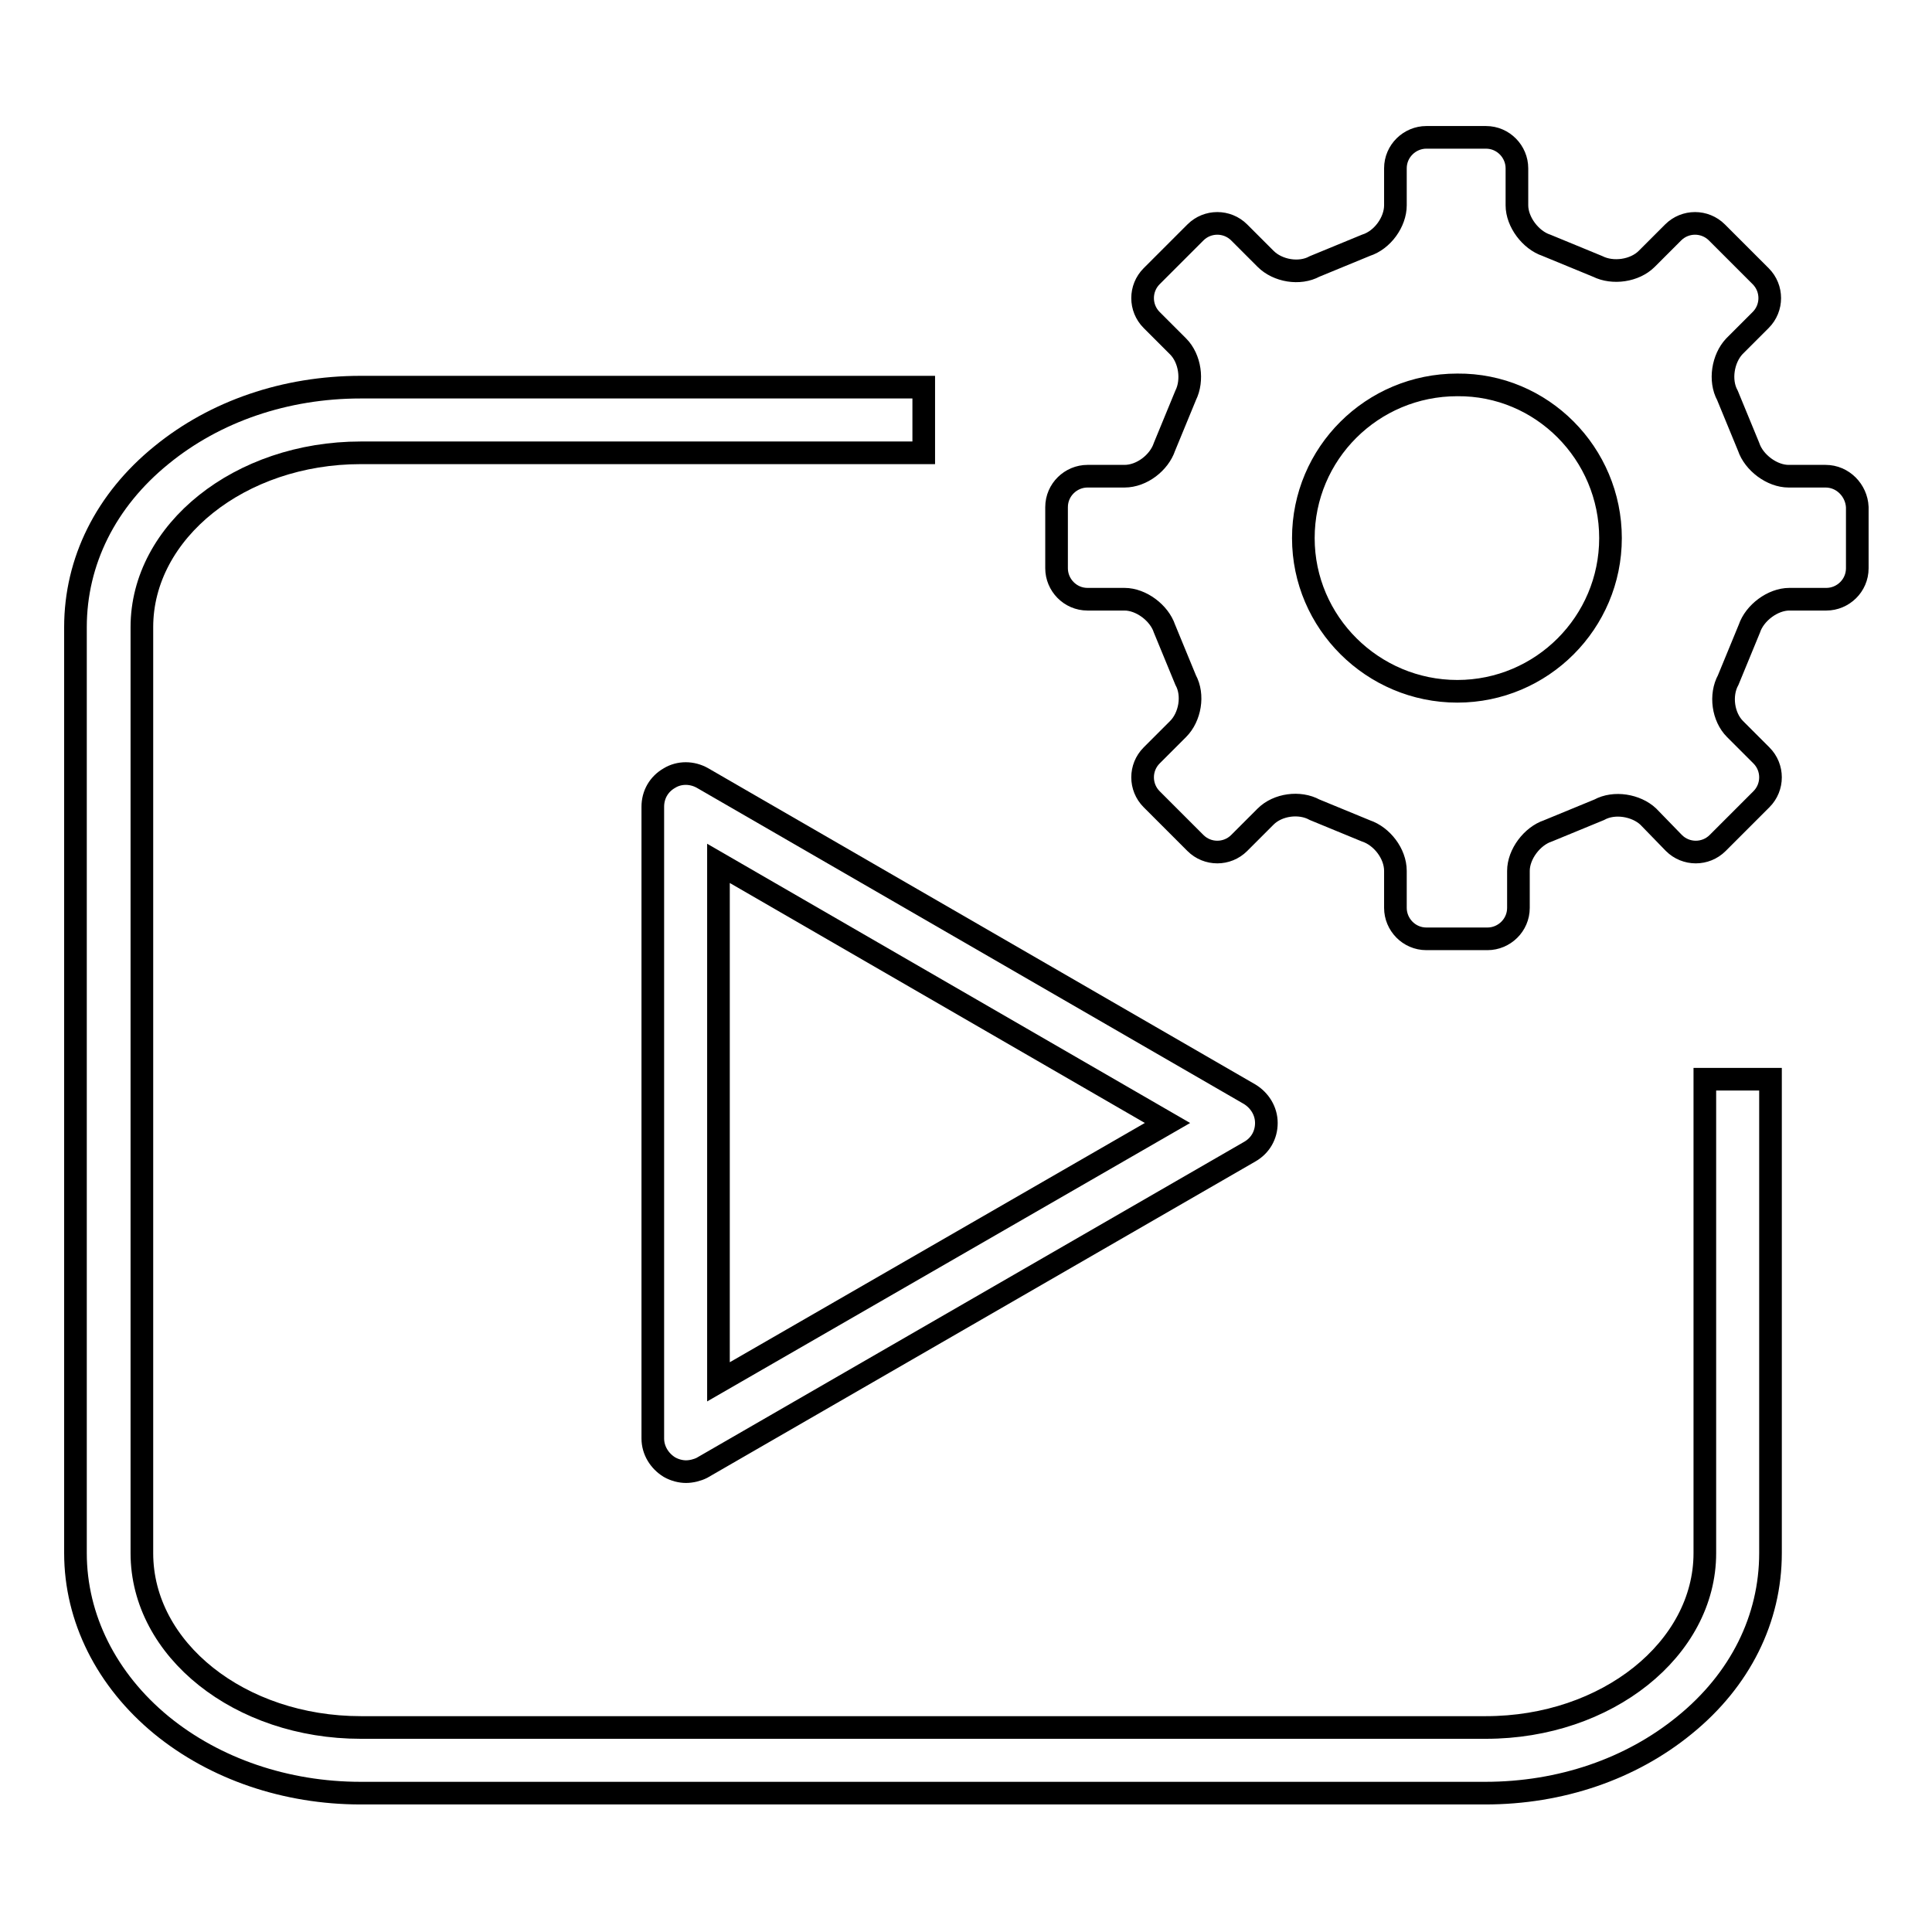
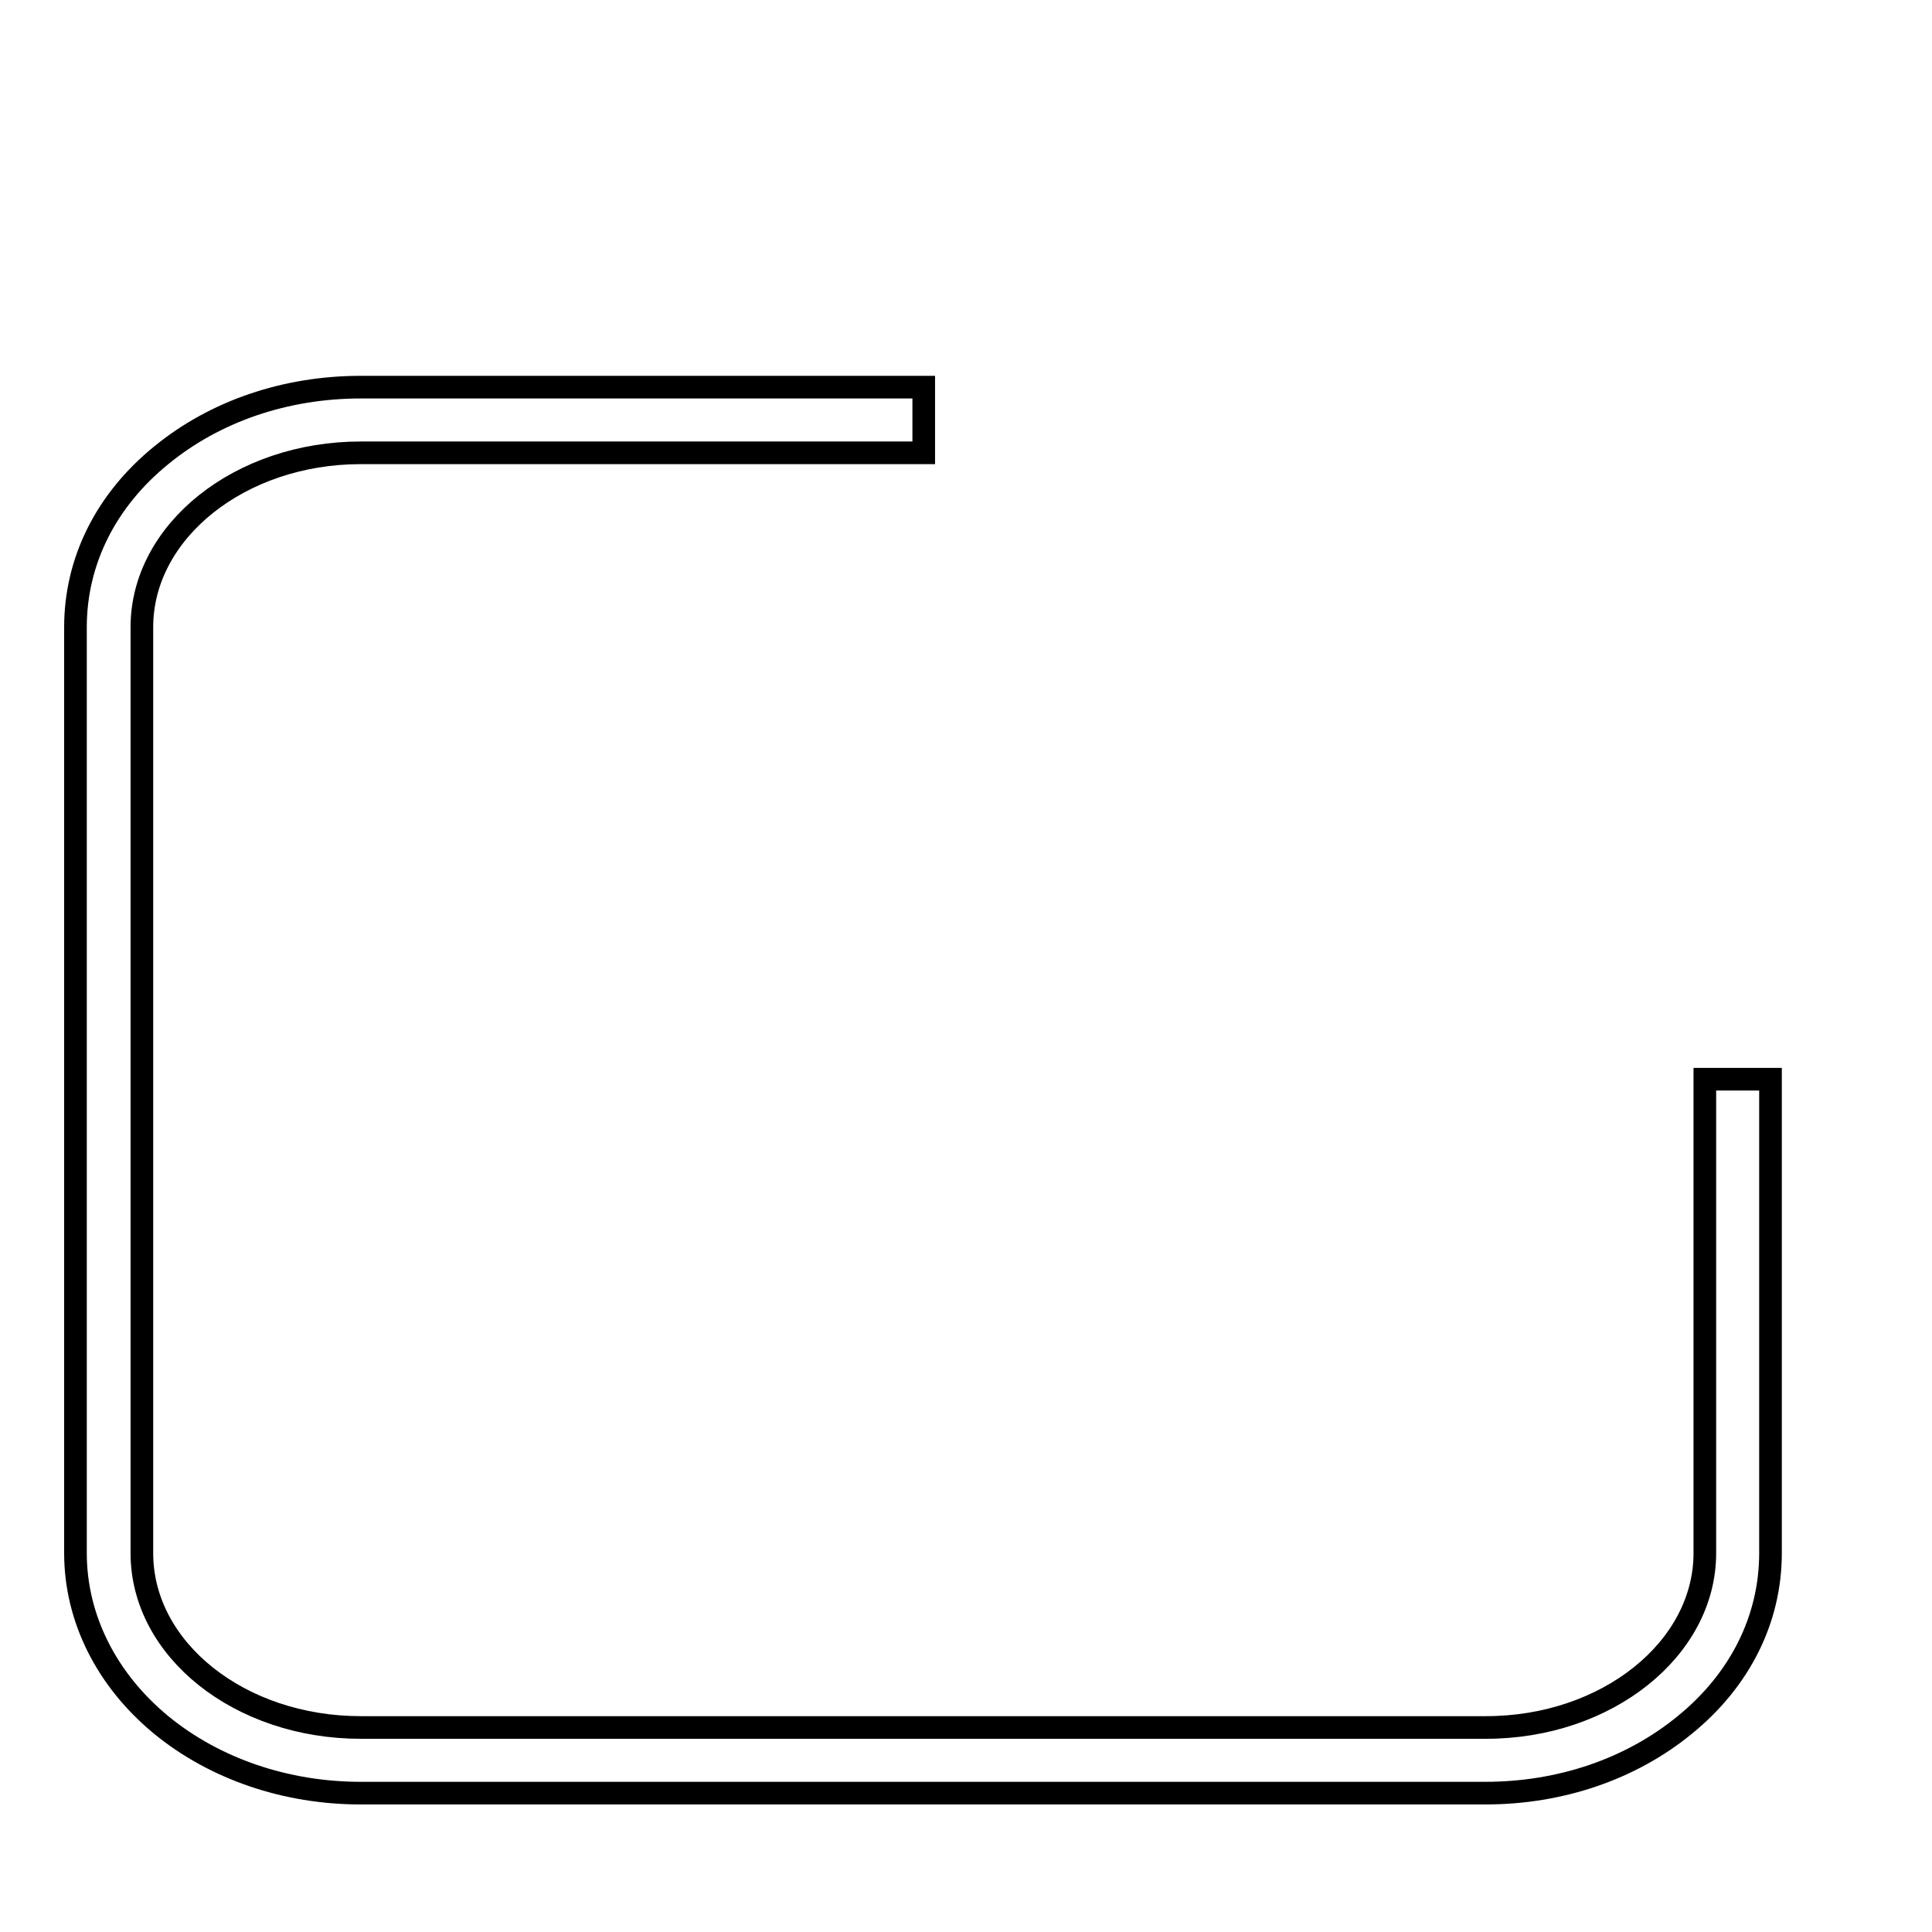
<svg xmlns="http://www.w3.org/2000/svg" version="1.1" x="0px" y="0px" viewBox="0 0 256 256" enable-background="new 0 0 256 256" xml:space="preserve">
  <g>
    <g>
      <path stroke-width="3" fill-opacity="0" stroke="#000000" d="M196.8,237.6H47.8c-9.9,0-19.3-3.2-26.4-9c-7.3-6-11.4-14.2-11.4-22.8V83.1c0-8.7,4-16.8,11.4-22.8c7.1-5.8,16.4-9,26.4-9h74.6V60H47.8c-16,0-29,10.4-29,23.1v122.7c0,12.8,13,23.1,29,23.1h149.1c16,0,29-10.4,29-23.1V143h8.7v62.8c0,8.7-4,16.8-11.4,22.8C216.1,234.4,206.8,237.6,196.8,237.6z" />
-       <path stroke-width="3" fill-opacity="0" stroke="#000000" d="M90.9,195c-0.7,0-1.5-0.2-2.2-0.6c-1.3-0.8-2.2-2.2-2.2-3.8v-83.7c0-1.6,0.8-3,2.2-3.8c1.3-0.8,3-0.8,4.4,0l72.5,41.9c1.3,0.8,2.2,2.2,2.2,3.8s-0.8,3-2.2,3.8l-72.6,41.9C92.4,194.8,91.6,195,90.9,195z M95.2,114.4v68.7l59.5-34.3L95.2,114.4z" />
-       <path stroke-width="3" fill-opacity="0" stroke="#000000" d="M241.9,63.1H237c-2.2,0-4.6-1.8-5.3-3.9l-2.8-6.8c-1.1-2-0.6-4.9,0.9-6.5l3.5-3.5c1.6-1.6,1.6-4.2,0-5.8l-5.8-5.8c-1.6-1.6-4.2-1.6-5.8,0l-3.5,3.5c-1.6,1.6-4.5,2-6.5,1l-6.8-2.8c-2.1-0.7-3.9-3.1-3.9-5.3v-4.9c0-2.2-1.8-4.1-4.1-4.1H189c-2.2,0-4.1,1.8-4.1,4.1v4.9c0,2.2-1.7,4.6-3.9,5.3l-6.8,2.8c-2,1.1-4.9,0.6-6.5-1l-3.5-3.5c-1.6-1.6-4.2-1.6-5.8,0l-5.8,5.8c-1.6,1.6-1.6,4.2,0,5.8l3.5,3.5c1.6,1.6,2,4.5,1,6.5l-2.8,6.8c-0.7,2.1-3,3.9-5.3,3.9h-4.9c-2.2,0-4.1,1.8-4.1,4.1v8.1c0,2.2,1.8,4.1,4.1,4.1h4.9c2.2,0,4.6,1.8,5.3,3.9l2.8,6.8c1.1,2,0.6,4.9-1,6.5l-3.5,3.5c-1.6,1.6-1.6,4.2,0,5.8l5.8,5.8c1.6,1.6,4.2,1.6,5.8,0l3.5-3.5c1.6-1.6,4.5-2,6.5-0.9l6.8,2.8c2.1,0.7,3.9,3,3.9,5.3v4.9c0,2.2,1.8,4.1,4.1,4.1h8.1c2.2,0,4.1-1.8,4.1-4.1v-4.9c0-2.2,1.8-4.6,3.9-5.3l6.8-2.8c2-1.1,4.9-0.6,6.5,0.9l3.4,3.5c1.6,1.6,4.2,1.6,5.8,0l5.8-5.8c1.6-1.6,1.6-4.2,0-5.8l-3.5-3.5c-1.6-1.6-2-4.5-0.9-6.5l2.8-6.8c0.7-2.1,3.1-3.9,5.3-3.9h4.9c2.2,0,4.1-1.8,4.1-4.1v-8.1C246,65,244.2,63.1,241.9,63.1 M213.4,71.3c0,11.2-9.1,20.3-20.3,20.3s-20.4-9.1-20.4-20.3c0-11.2,9.1-20.3,20.4-20.3C204.3,50.9,213.4,60.1,213.4,71.3" />
    </g>
  </g>
</svg>